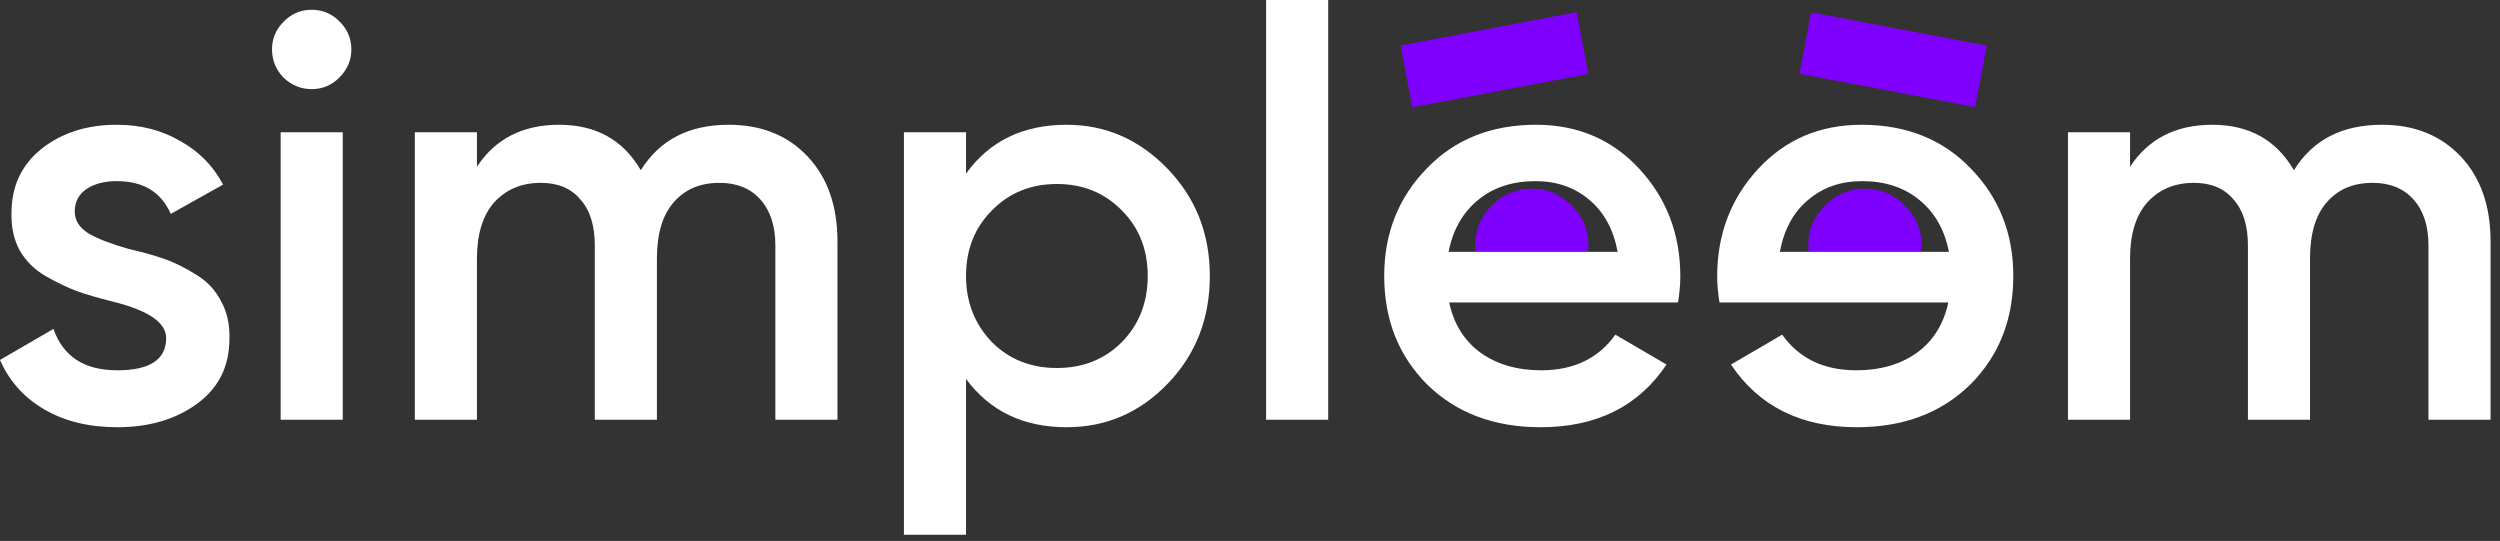
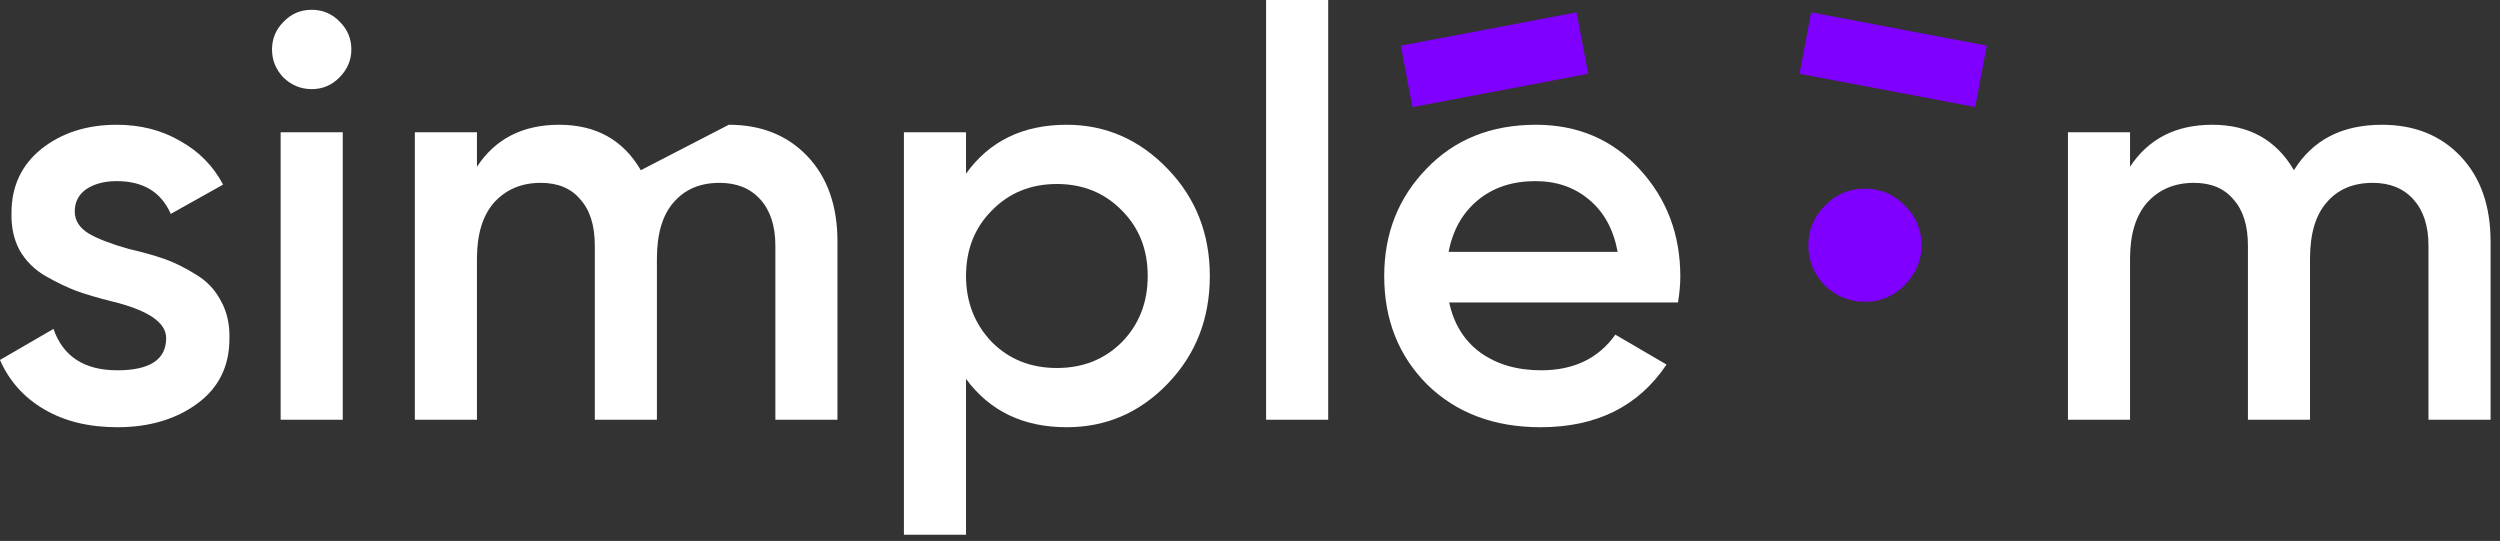
<svg xmlns="http://www.w3.org/2000/svg" width="171" height="37" viewBox="0 0 171 37" fill="none">
  <rect x="0" y="0" width="171" height="37" fill="#333333" stroke="none" />
  <path d="M127.562 20.645C128.608 20.645 129.506 20.271 130.254 19.524C131.039 18.738 131.432 17.822 131.432 16.775C131.432 15.728 131.058 14.831 130.31 14.083C129.562 13.298 128.646 12.905 127.562 12.905C126.477 12.905 125.561 13.298 124.813 14.083C124.065 14.831 123.691 15.728 123.691 16.775C123.691 17.822 124.065 18.738 124.813 19.524C125.598 20.271 126.515 20.645 127.562 20.645Z" fill="#8000FF" />
-   <path d="M104.774 20.645C105.821 20.645 106.719 20.271 107.467 19.524C108.252 18.738 108.644 17.822 108.644 16.775C108.644 15.728 108.271 14.831 107.523 14.083C106.775 13.298 105.859 12.905 104.774 12.905C103.69 12.905 102.774 13.298 102.026 14.083C101.278 14.831 100.904 15.728 100.904 16.775C100.904 17.822 101.278 18.738 102.026 19.524C102.811 20.271 103.727 20.645 104.774 20.645Z" fill="#8000FF" />
-   <rect x="107.834" y="0.846" width="4.276" height="12.233" transform="rotate(79.261 107.834 0.846)" fill="#8000FF" />
  <rect x="107.834" y="0.846" width="4.276" height="12.233" transform="rotate(79.261 107.834 0.846)" fill="#8000FF" />
  <rect width="4.276" height="12.233" transform="matrix(-0.186 0.982 0.982 0.186 123.881 0.846)" fill="#8000FF" />
  <path d="M5.113 14.473C5.113 15.076 5.427 15.575 6.057 15.968C6.686 16.335 7.604 16.689 8.81 17.03C9.727 17.239 10.527 17.462 11.209 17.698C11.891 17.934 12.612 18.288 13.372 18.76C14.132 19.206 14.709 19.809 15.102 20.569C15.522 21.303 15.719 22.169 15.693 23.165C15.693 25.053 14.958 26.534 13.49 27.609C12.022 28.684 10.199 29.222 8.023 29.222C6.083 29.222 4.418 28.815 3.028 28.003C1.639 27.19 0.629 26.062 0 24.62L3.658 22.497C4.313 24.384 5.768 25.328 8.023 25.328C10.252 25.328 11.366 24.594 11.366 23.126C11.366 22.051 10.121 21.212 7.63 20.609C6.686 20.373 5.886 20.137 5.231 19.901C4.602 19.665 3.894 19.324 3.107 18.878C2.347 18.432 1.757 17.843 1.337 17.108C0.944 16.374 0.76 15.522 0.787 14.552C0.787 12.743 1.468 11.288 2.832 10.186C4.221 9.085 5.939 8.534 7.984 8.534C9.61 8.534 11.052 8.902 12.31 9.636C13.595 10.344 14.578 11.34 15.26 12.625L11.681 14.631C11.025 13.136 9.793 12.389 7.984 12.389C7.145 12.389 6.45 12.572 5.899 12.939C5.375 13.306 5.113 13.818 5.113 14.473Z" fill="white" />
  <path d="M23.207 5.309C22.683 5.834 22.054 6.096 21.32 6.096C20.585 6.096 19.943 5.834 19.392 5.309C18.868 4.759 18.606 4.116 18.606 3.382C18.606 2.648 18.868 2.019 19.392 1.495C19.917 0.944 20.559 0.669 21.32 0.669C22.08 0.669 22.722 0.944 23.247 1.495C23.771 2.019 24.033 2.648 24.033 3.382C24.033 4.116 23.758 4.759 23.207 5.309ZM23.444 28.71H19.196V9.046H23.444V28.71Z" fill="white" />
-   <path d="M49.849 8.534C52.078 8.534 53.874 9.256 55.237 10.698C56.601 12.14 57.282 14.08 57.282 16.518V28.71H53.035V16.794C53.035 15.457 52.694 14.408 52.012 13.647C51.331 12.887 50.4 12.507 49.22 12.507C47.883 12.507 46.834 12.953 46.074 13.844C45.313 14.709 44.933 15.994 44.933 17.698V28.71H40.685V16.794C40.685 15.43 40.358 14.382 39.702 13.647C39.073 12.887 38.168 12.507 36.989 12.507C35.678 12.507 34.616 12.953 33.803 13.844C33.016 14.735 32.623 16.02 32.623 17.698V28.71H28.375V9.046H32.623V11.406C33.881 9.492 35.756 8.534 38.247 8.534C40.764 8.534 42.626 9.57 43.832 11.642C45.117 9.57 47.122 8.534 49.849 8.534Z" fill="white" />
+   <path d="M49.849 8.534C52.078 8.534 53.874 9.256 55.237 10.698C56.601 12.14 57.282 14.08 57.282 16.518V28.71H53.035V16.794C53.035 15.457 52.694 14.408 52.012 13.647C51.331 12.887 50.4 12.507 49.22 12.507C47.883 12.507 46.834 12.953 46.074 13.844C45.313 14.709 44.933 15.994 44.933 17.698V28.71H40.685V16.794C40.685 15.43 40.358 14.382 39.702 13.647C39.073 12.887 38.168 12.507 36.989 12.507C35.678 12.507 34.616 12.953 33.803 13.844C33.016 14.735 32.623 16.02 32.623 17.698V28.71H28.375V9.046H32.623V11.406C33.881 9.492 35.756 8.534 38.247 8.534C40.764 8.534 42.626 9.57 43.832 11.642Z" fill="white" />
  <path d="M72.959 8.534C75.633 8.534 77.94 9.544 79.881 11.563C81.795 13.556 82.752 15.994 82.752 18.878C82.752 21.788 81.795 24.24 79.881 26.233C77.967 28.226 75.659 29.222 72.959 29.222C69.996 29.222 67.702 28.121 66.076 25.918V36.576H61.828V9.046H66.076V11.877C67.675 9.649 69.97 8.534 72.959 8.534ZM67.846 23.401C69.026 24.581 70.507 25.171 72.29 25.171C74.073 25.171 75.554 24.581 76.734 23.401C77.914 22.195 78.504 20.687 78.504 18.878C78.504 17.069 77.914 15.575 76.734 14.395C75.554 13.188 74.073 12.585 72.29 12.585C70.507 12.585 69.026 13.188 67.846 14.395C66.666 15.575 66.076 17.069 66.076 18.878C66.076 20.661 66.666 22.169 67.846 23.401Z" fill="white" />
  <path d="M90.849 28.71H86.601V0H90.849V28.71Z" fill="white" />
  <path d="M114.777 20.687H99.124C99.439 22.156 100.146 23.296 101.248 24.109C102.375 24.922 103.765 25.328 105.417 25.328C107.645 25.328 109.336 24.515 110.49 22.89L113.99 24.935C112.076 27.793 109.205 29.222 105.377 29.222C102.205 29.222 99.622 28.252 97.629 26.311C95.663 24.345 94.68 21.867 94.68 18.878C94.68 15.968 95.65 13.516 97.59 11.524C99.504 9.531 101.995 8.534 105.063 8.534C107.921 8.534 110.28 9.544 112.142 11.563C114.003 13.582 114.934 16.033 114.934 18.918C114.934 19.442 114.882 20.032 114.777 20.687ZM99.085 17.226H110.647C110.359 15.679 109.703 14.486 108.681 13.647C107.685 12.808 106.465 12.389 105.023 12.389C103.45 12.389 102.139 12.821 101.09 13.687C100.042 14.552 99.373 15.732 99.085 17.226Z" fill="white" />
-   <path d="M117.613 20.687H133.266C132.951 22.156 132.243 23.296 131.142 24.109C130.015 24.922 128.625 25.328 126.973 25.328C124.744 25.328 123.053 24.515 121.9 22.89L118.399 24.935C120.313 27.793 123.184 29.222 127.012 29.222C130.185 29.222 132.768 28.252 134.76 26.311C136.727 24.345 137.71 21.867 137.71 18.878C137.71 15.968 136.74 13.516 134.8 11.524C132.886 9.531 130.395 8.534 127.327 8.534C124.469 8.534 122.109 9.544 120.248 11.563C118.386 13.582 117.455 16.033 117.455 18.918C117.455 19.442 117.508 20.032 117.613 20.687ZM133.305 17.226H121.742C122.031 15.679 122.686 14.486 123.709 13.647C124.705 12.808 125.924 12.389 127.366 12.389C128.94 12.389 130.251 12.821 131.299 13.687C132.348 14.552 133.017 15.732 133.305 17.226Z" fill="white" />
  <path d="M162.921 8.534C165.15 8.534 166.946 9.256 168.31 10.698C169.673 12.14 170.355 14.08 170.355 16.518V28.71H166.107V16.794C166.107 15.457 165.766 14.408 165.085 13.647C164.403 12.887 163.472 12.507 162.292 12.507C160.955 12.507 159.906 12.953 159.146 13.844C158.385 14.709 158.005 15.994 158.005 17.698V28.71H153.758V16.794C153.758 15.43 153.43 14.382 152.774 13.647C152.145 12.887 151.241 12.507 150.061 12.507C148.75 12.507 147.688 12.953 146.875 13.844C146.088 14.735 145.695 16.02 145.695 17.698V28.71H141.448V9.046H145.695V11.406C146.954 9.492 148.828 8.534 151.319 8.534C153.836 8.534 155.698 9.57 156.904 11.642C158.189 9.57 160.195 8.534 162.921 8.534Z" fill="white" />
</svg>